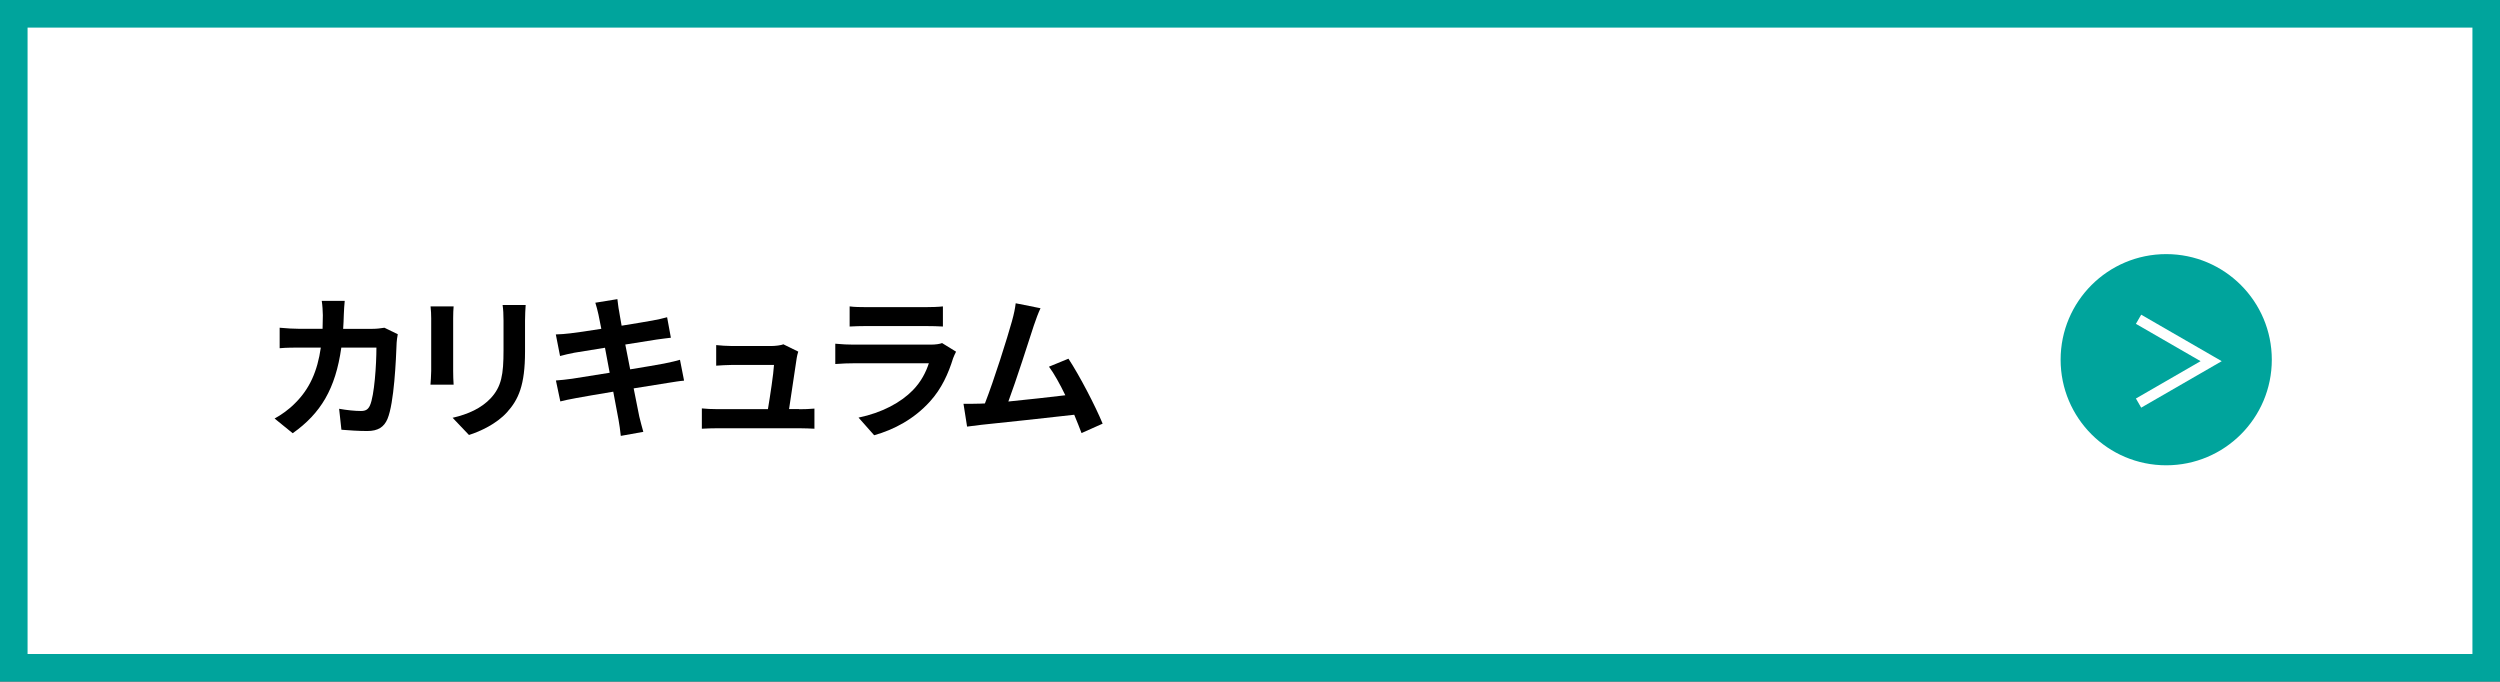
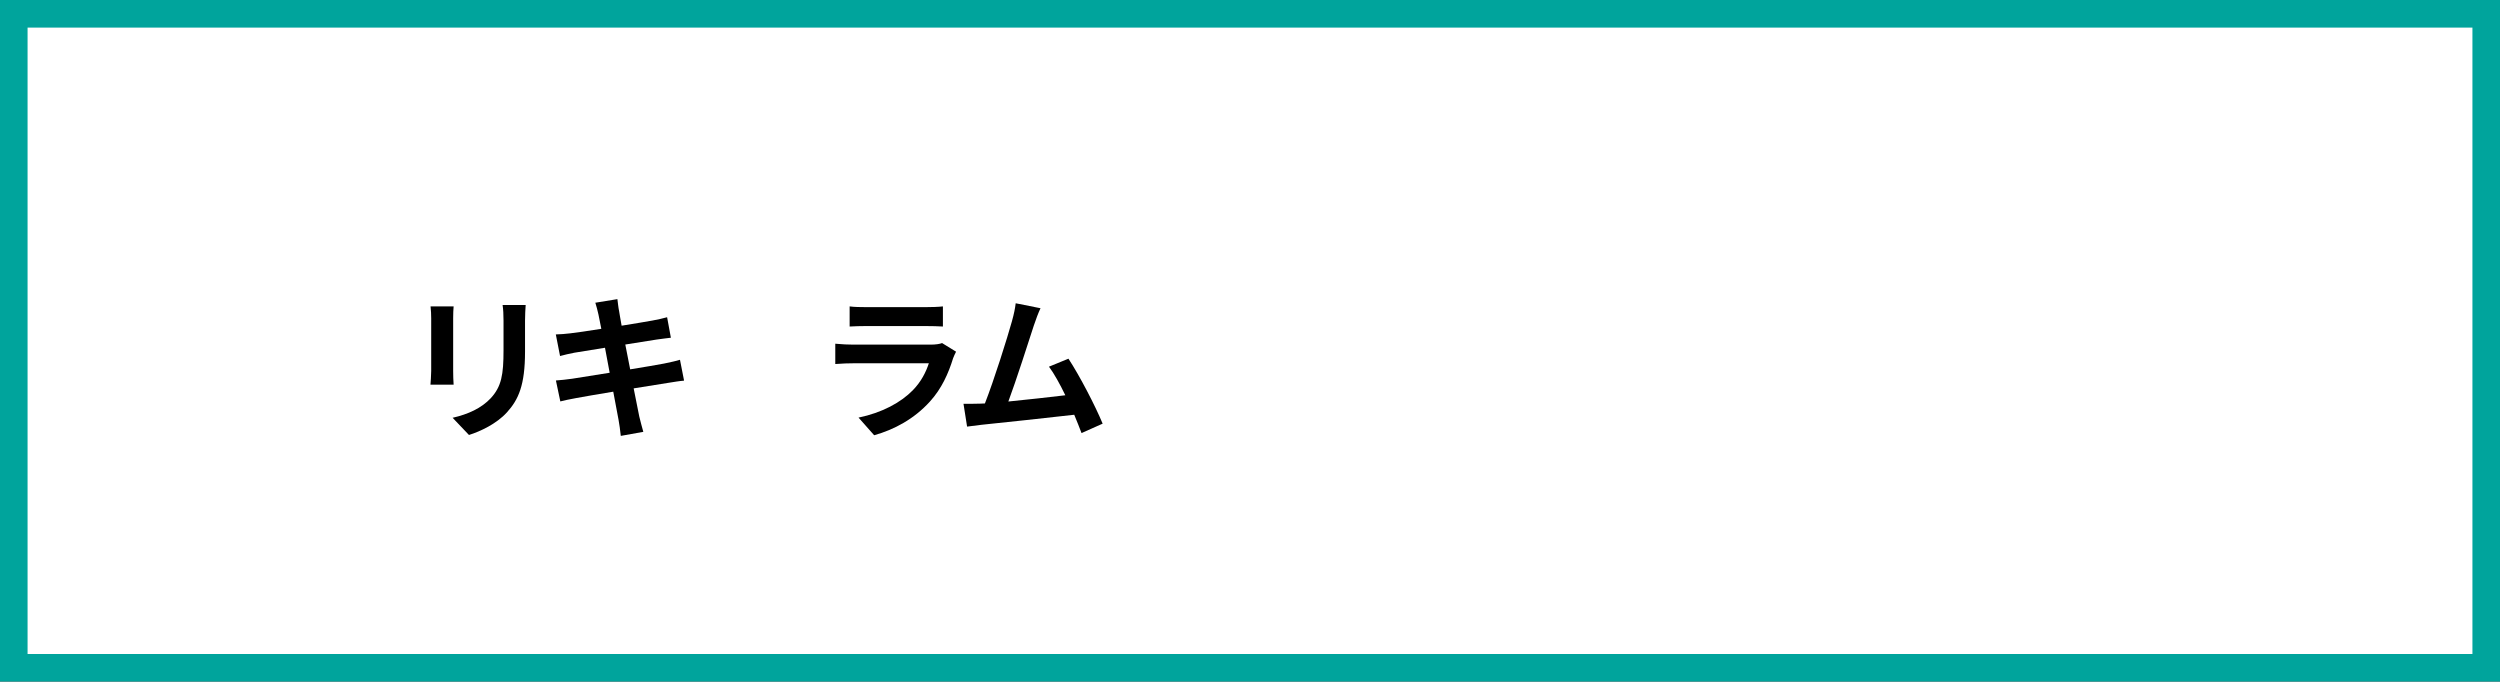
<svg xmlns="http://www.w3.org/2000/svg" id="_レイヤー_2" viewBox="0 0 272.03 74.16">
  <rect x="0" y="0" width="272.03" height="74.16" fill="#333333" stroke="none" />
  <defs>
    <style>.cls-1{fill:none;stroke:#fff;stroke-width:1.15px;}.cls-1,.cls-2{stroke-miterlimit:10;}.cls-3{fill:#00a49c;}.cls-2{fill:#fff;stroke:#00a49c;stroke-width:3px;}</style>
  </defs>
  <g id="KK">
    <g>
      <rect class="cls-2" x="1.5" y="1.5" width="269.03" height="71.16" />
      <g>
-         <path d="M43.28,36.38c-.05,.29-.12,.71-.12,.9-.07,1.84-.27,6.58-1,8.31-.37,.87-1.02,1.31-2.19,1.31-.97,0-1.99-.07-2.82-.14l-.25-2.28c.83,.15,1.72,.24,2.38,.24,.54,0,.78-.19,.97-.59,.49-1.07,.71-4.47,.71-6.31h-3.82c-.63,4.49-2.24,7.16-5.29,9.32l-1.97-1.6c.71-.39,1.55-.97,2.23-1.67,1.58-1.56,2.43-3.47,2.8-6.05h-2.24c-.58,0-1.51,0-2.24,.07v-2.23c.71,.07,1.6,.12,2.24,.12h2.43c.02-.48,.03-.97,.03-1.48,0-.37-.05-1.16-.12-1.56h2.5c-.05,.39-.08,1.1-.1,1.51-.02,.53-.03,1.04-.07,1.53h3.2c.42,0,.87-.05,1.29-.12l1.46,.71Z" />
        <path d="M49.36,33.34c-.03,.37-.05,.75-.05,1.29v5.75c0,.43,.02,1.09,.05,1.48h-2.52c.02-.32,.08-.99,.08-1.5v-5.73c0-.32-.02-.92-.07-1.29h2.5Zm7.84-.15c-.03,.48-.07,1.02-.07,1.7v3.37c0,3.65-.71,5.22-1.97,6.61-1.12,1.24-2.89,2.07-4.13,2.46l-1.78-1.87c1.7-.39,3.13-1.04,4.16-2.14,1.16-1.27,1.38-2.55,1.38-5.2v-3.23c0-.68-.03-1.22-.1-1.7h2.52Z" />
        <path d="M74.42,41.42c-.44,.03-1.14,.15-1.78,.25-.82,.14-2.19,.36-3.69,.59,.27,1.39,.51,2.53,.61,3.06,.12,.51,.29,1.12,.44,1.67l-2.45,.44c-.08-.65-.14-1.22-.24-1.72-.09-.49-.31-1.67-.58-3.09-1.73,.29-3.33,.56-4.06,.7-.73,.14-1.31,.25-1.7,.36l-.48-2.28c.46-.02,1.22-.12,1.77-.19,.78-.12,2.36-.37,4.08-.65l-.51-2.72c-1.5,.24-2.8,.46-3.33,.54-.6,.12-1.05,.22-1.56,.36l-.46-2.35c.54-.02,1.05-.05,1.58-.12,.59-.07,1.9-.25,3.37-.49-.14-.71-.25-1.27-.31-1.55-.1-.48-.22-.88-.34-1.29l2.4-.39c.05,.34,.1,.92,.19,1.33,.03,.24,.14,.8,.27,1.56,1.44-.24,2.74-.44,3.35-.56,.54-.1,1.19-.24,1.6-.36l.41,2.23c-.37,.03-1.05,.14-1.56,.2l-3.4,.54,.53,2.7c1.53-.25,2.92-.48,3.69-.63,.66-.14,1.29-.27,1.73-.41l.44,2.24Z" />
-         <path d="M86.95,44.53c.44,0,1.22-.02,1.67-.07v2.19c-.34-.02-1.17-.05-1.61-.05h-8.96c-.61,0-1.04,.02-1.68,.05v-2.21c.46,.05,1.09,.08,1.68,.08h5.51c.24-1.44,.61-3.86,.66-4.81h-4.59c-.54,0-1.21,.05-1.7,.08v-2.24c.44,.05,1.22,.1,1.68,.1h4.35c.36,0,1.05-.07,1.27-.19l1.63,.8c-.08,.22-.14,.54-.17,.71-.14,1-.58,3.93-.83,5.54h1.09Z" />
        <path d="M104.03,38.27c-.12,.22-.25,.53-.32,.71-.51,1.65-1.24,3.3-2.52,4.71-1.72,1.9-3.89,3.06-6.07,3.67l-1.7-1.92c2.57-.53,4.61-1.65,5.9-2.97,.92-.94,1.44-1.99,1.75-2.94h-8.21c-.41,0-1.26,.02-1.97,.08v-2.21c.71,.07,1.45,.1,1.97,.1h8.41c.54,0,1-.07,1.24-.17l1.51,.93Zm-11.58-4.93c.48,.07,1.19,.08,1.77,.08h6.54c.53,0,1.36-.02,1.84-.08v2.19c-.46-.03-1.26-.05-1.87-.05h-6.51c-.54,0-1.27,.02-1.77,.05v-2.19Z" />
        <path d="M117.69,47.14c-.22-.58-.49-1.27-.8-2.01-2.77,.32-7.92,.87-10.06,1.09-.42,.05-1.05,.14-1.6,.2l-.39-2.48c.58,0,1.31,0,1.87-.02l.46-.02c.99-2.52,2.45-7.17,2.94-8.94,.24-.87,.34-1.39,.41-1.96l2.7,.54c-.24,.51-.48,1.14-.73,1.89-.54,1.67-1.92,5.98-2.77,8.26,2.07-.2,4.49-.48,6.2-.68-.59-1.22-1.22-2.36-1.78-3.11l2.12-.87c1.21,1.84,2.94,5.17,3.72,7.07l-2.29,1.02Z" />
      </g>
      <g>
-         <circle class="cls-3" cx="235.71" cy="39.14" r="11.49" />
-         <polyline class="cls-1" points="232.7 43.86 240.6 39.3 232.7 34.74" />
-       </g>
+         </g>
    </g>
  </g>
</svg>